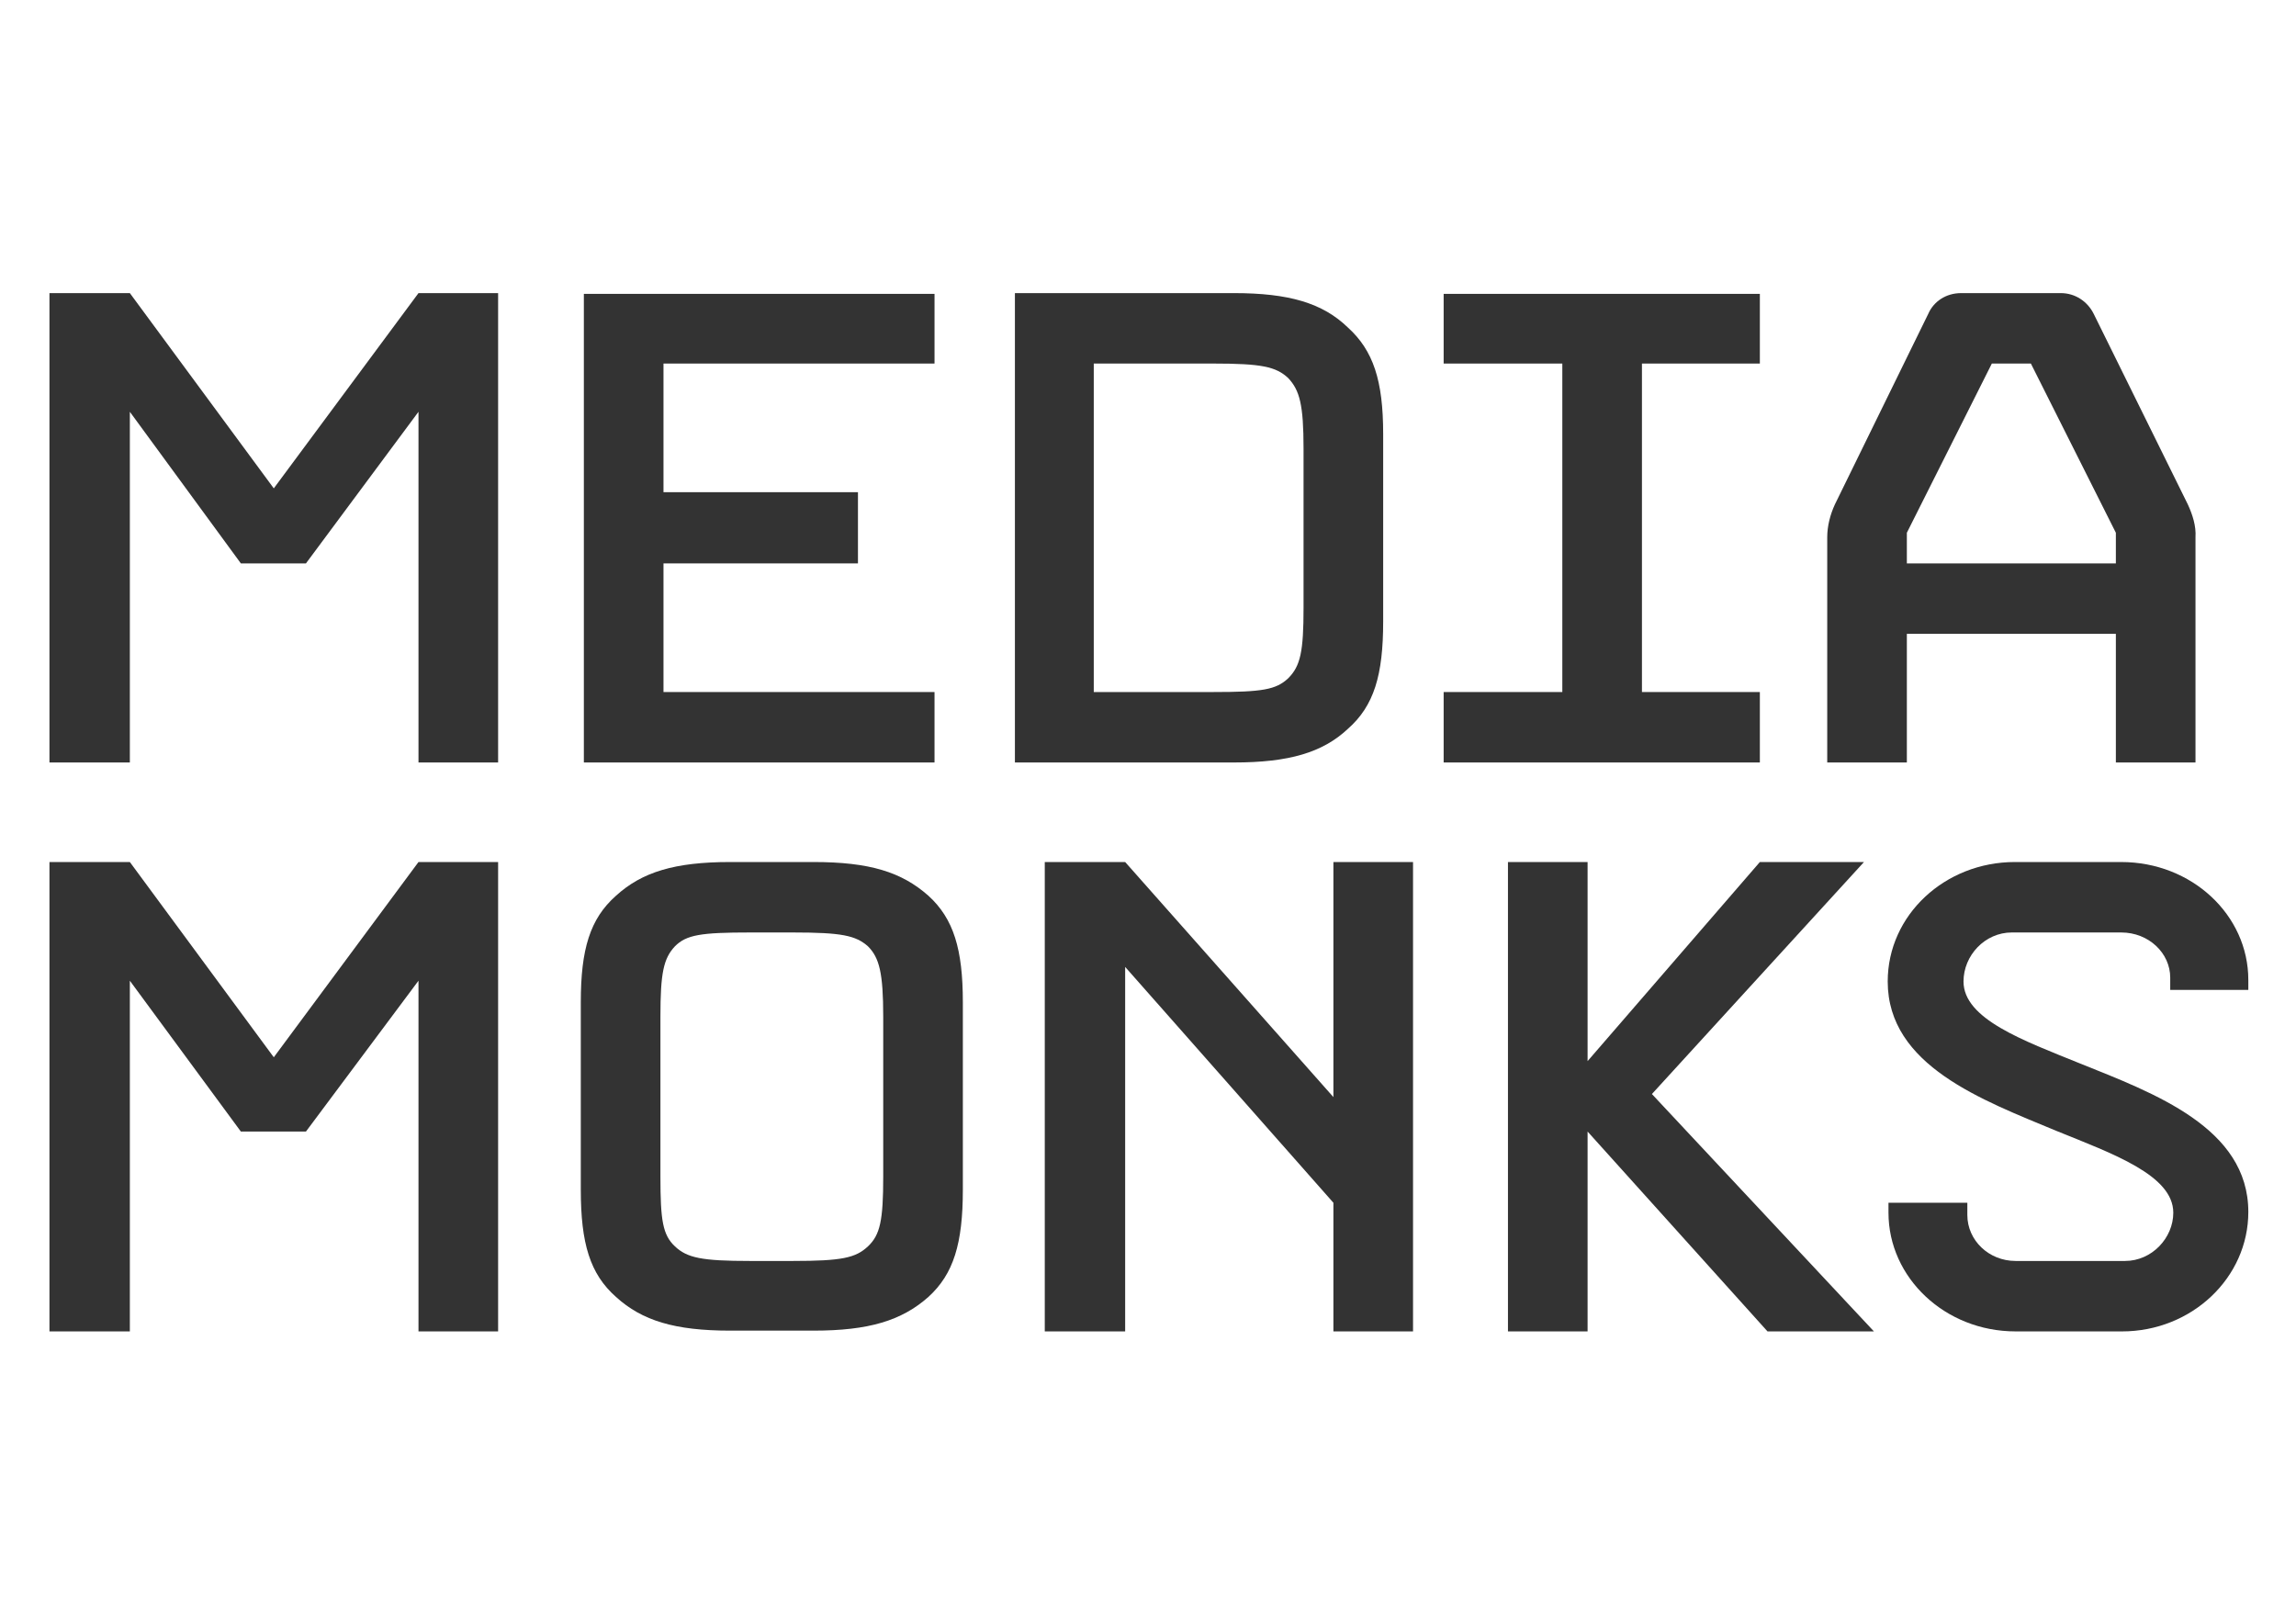
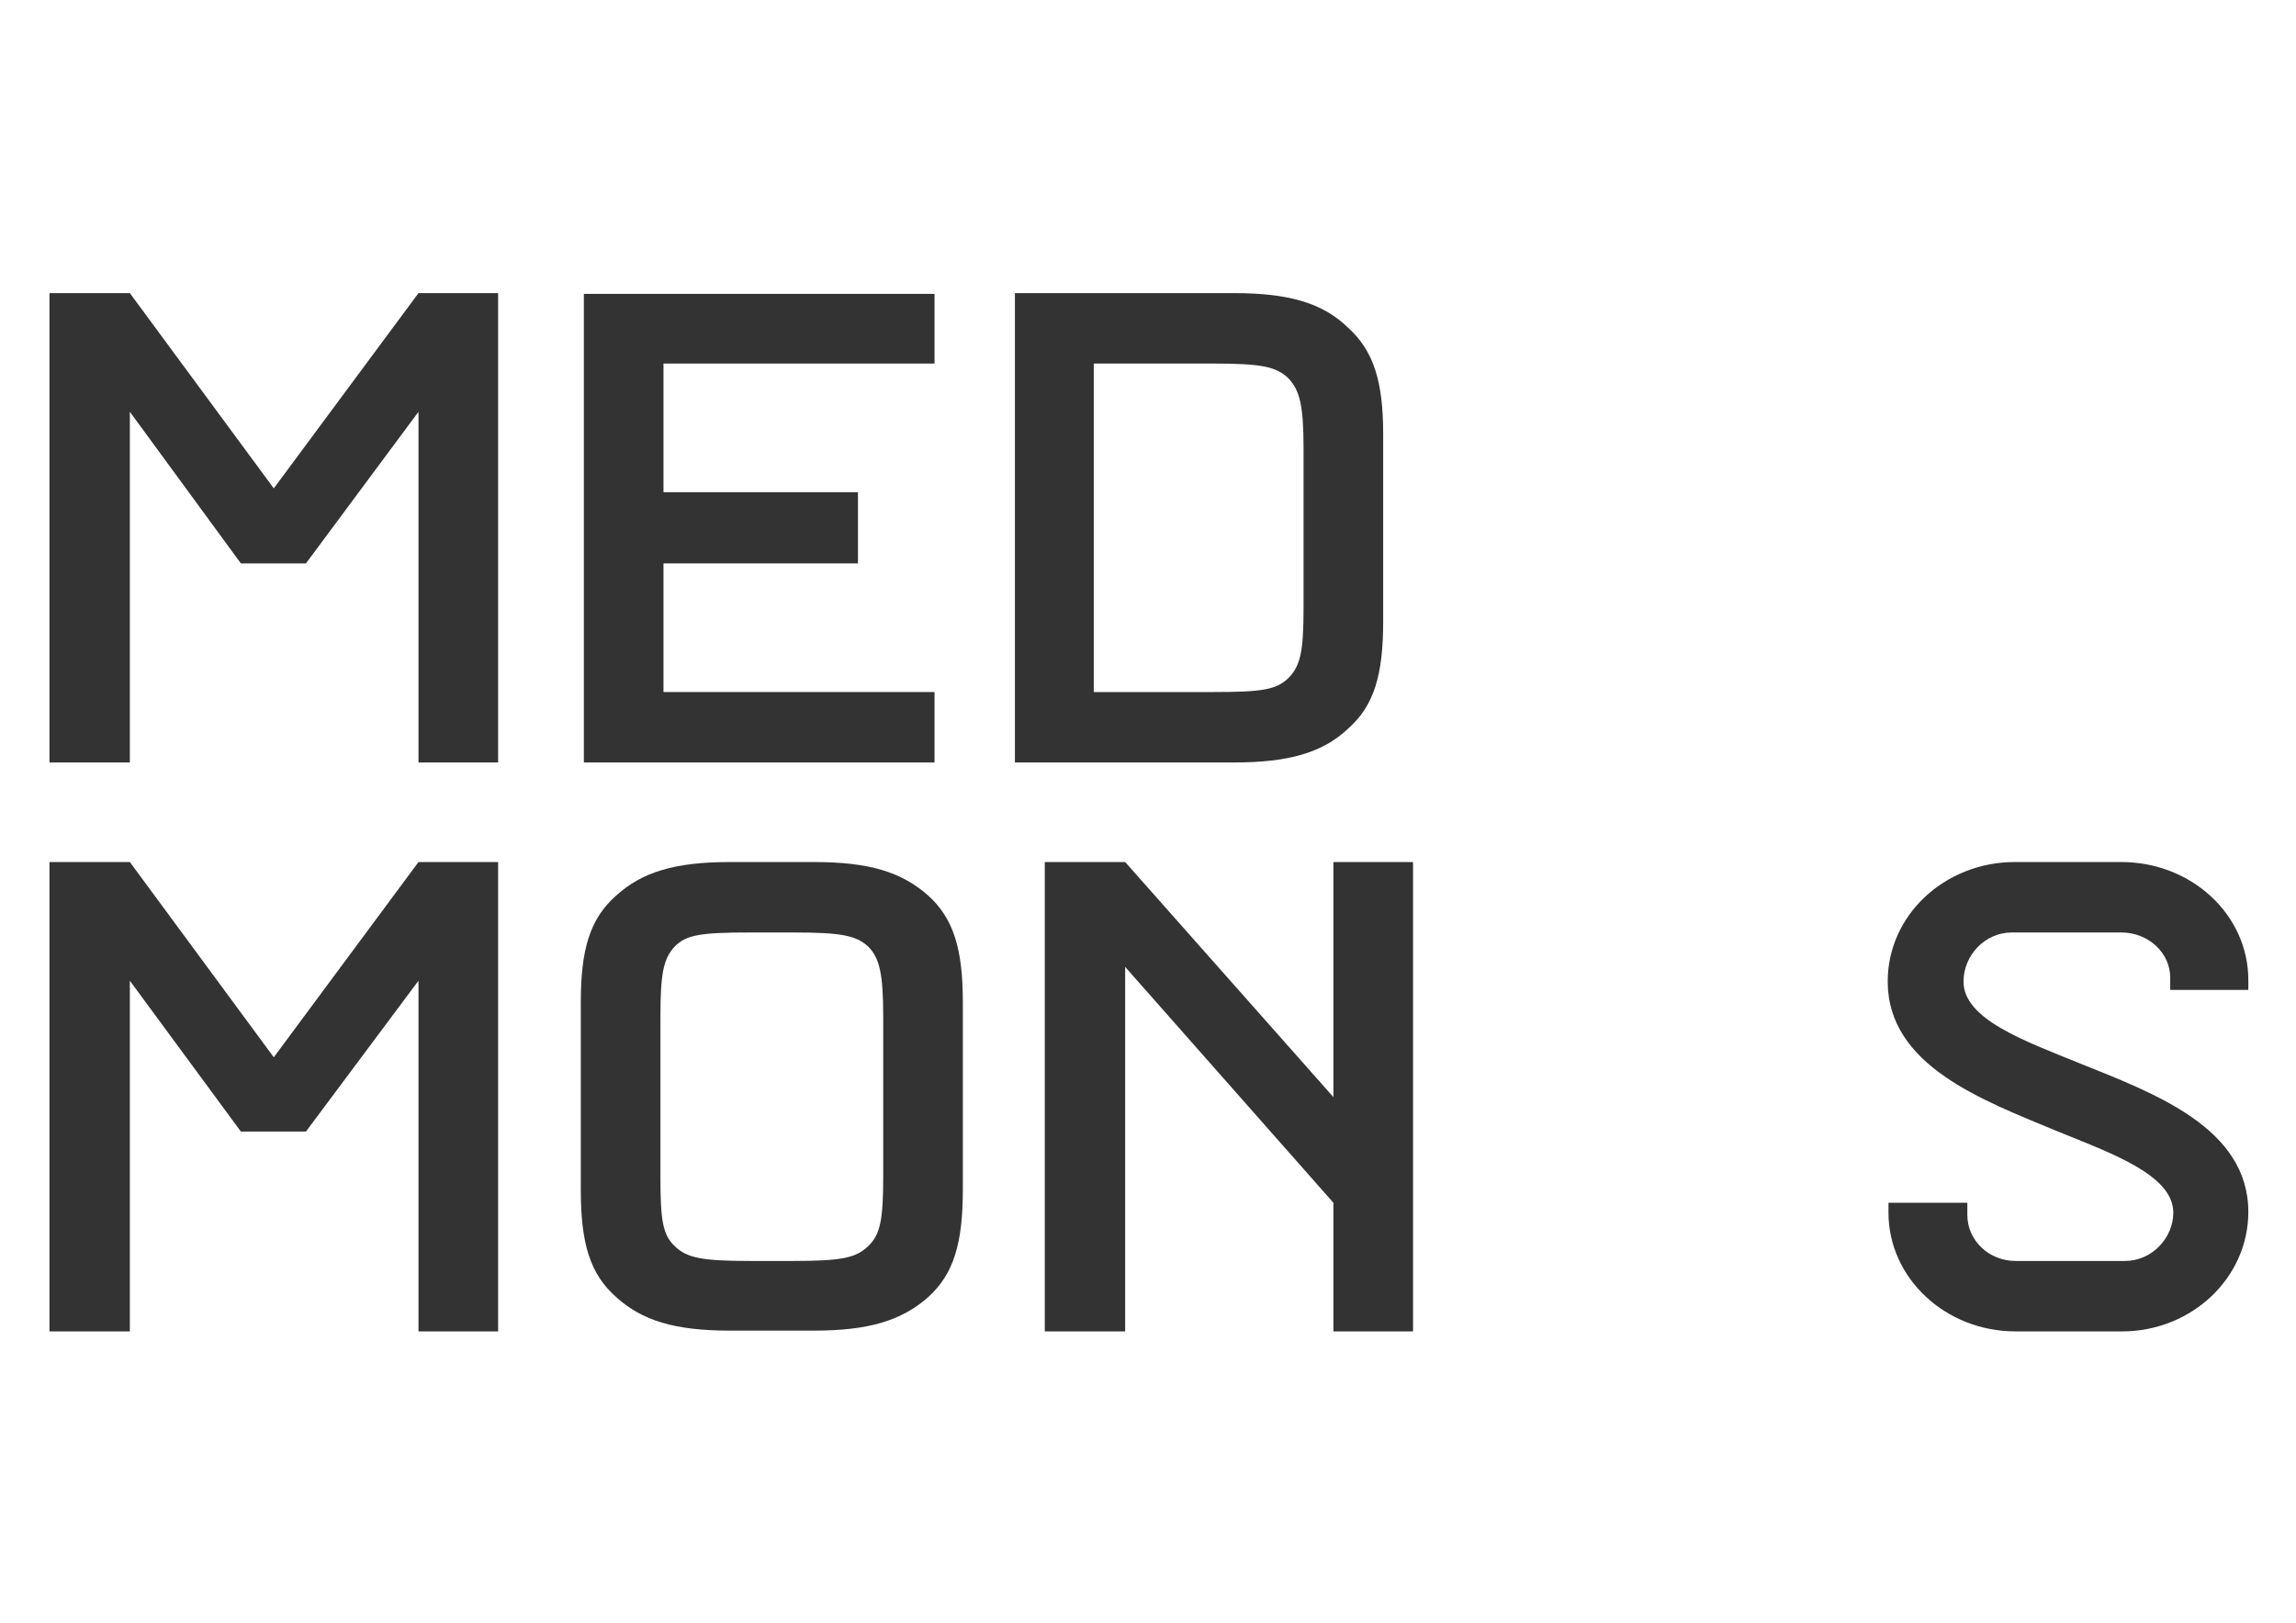
<svg xmlns="http://www.w3.org/2000/svg" width="150" height="106" viewBox="10 5 130 96">
  <style type="text/css" id="style3415">path{fill:#333}</style>
  <g id="g3421" transform="translate(7.148 -14.851) scale(.453)" fill="#333">
    <g id="MEDIA">
      <path id="polygon3424" d="M6.3 82.1h10.5l18.8 25.5 18.9-25.5h10.4v61.3H54.5V97.6l-14.7 19.8h-8.5L16.8 97.6v45.8H6.3z" />
      <path id="polygon3426" d="M121.9 91.3v-9.1H76.1v61.2h45.8v-9.2H86.5v-16.8h25.4v-9.3H86.5V91.3z" />
      <path d="M170.1 123.2c0 5.7-.4 7.6-2 9.2-1.6 1.5-3.4 1.8-9.8 1.8h-15.6V91.3h15.6c6.3 0 8.2.4 9.8 1.9 1.5 1.6 2 3.5 2 9.2v20.8zm5.8-36.6c-3.3-3.2-7.7-4.5-14.9-4.5h-28.6v61.3H161c7.2 0 11.6-1.3 14.9-4.4 3.4-3 4.6-7 4.6-14v-24.5c0-7-1.3-10.9-4.6-13.9" id="path3428" />
-       <path id="polygon3430" d="M188.4 143.4h41.3v-9.2h-15.4V91.3h15.4v-9.1h-41.3v9.1h15.5v42.9h-15.5z" />
-       <path d="M276.2 117.4h-27.3v-4L260 91.3h5.1l11.1 22.1v4zm9.4-7.7l-12.3-24.9c-.8-1.6-2.4-2.7-4.3-2.7h-13c-2 0-3.6 1.1-4.3 2.7l-12.2 24.9c-.6 1.3-1 2.8-1 4.3v29.4h10.4v-16.8h27.3v16.8h10.4V114c.1-1.5-.4-3-1-4.3" id="path3432" />
    </g>
    <g id="MONKS">
      <path id="polygon3435" d="M6.3 156.4h10.5l18.8 25.5 18.9-25.5h10.4v61.3H54.5v-45.8l-14.7 19.7h-8.5l-14.5-19.7v45.8H6.3z" />
      <path d="M115.2 197.5c0 5.7-.4 7.6-2 9.1s-3.4 1.9-9.8 1.9h-5.6c-6.3 0-8.2-.4-9.8-1.9-1.6-1.5-1.9-3.4-1.9-9.1v-20.9c0-5.7.4-7.6 1.9-9.2 1.5-1.5 3.4-1.8 9.8-1.8h5.6c6.4 0 8.2.4 9.8 1.8 1.5 1.5 2 3.5 2 9.2v20.9zm5.9-36.7c-3.5-3.1-7.7-4.4-15-4.4H95.2c-7.2 0-11.5 1.3-14.9 4.4-3.4 3-4.6 7-4.6 13.9v24.5c0 7 1.2 11 4.6 14 3.4 3.1 7.7 4.4 14.9 4.4h10.9c7.2 0 11.5-1.3 15-4.4 3.3-3 4.5-7 4.5-14v-24.5c0-6.9-1.2-10.9-4.5-13.9" id="path3437" />
      <path id="polygon3439" d="M184.4 217.7v-61.3H174v30.7l-27.2-30.7h-10.5v61.3h10.5v-47.6l27.2 30.8v16.8z" />
-       <path id="polygon3441" d="M207.2 191.6l23.5 26.1h13.9l-29-31 27.7-30.3h-13.6l-22.5 26v-26h-10.4v61.3h10.4z" />
      <path d="M271.5 182.7c-7.4-3-15.2-5.8-15.2-10.7 0-3.4 2.8-6.4 6.3-6.4h14.3c3.6 0 6.4 2.7 6.4 5.9v1.6h10.2v-1.3c0-8.5-7.4-15.4-16.6-15.4H263c-9.1 0-16.6 6.9-16.6 15.6 0 11 12.4 15.5 22 19.5 7.4 3 15.3 5.8 15.3 10.7 0 3.3-2.8 6.3-6.3 6.3h-14.3c-3.5 0-6.3-2.7-6.3-6v-1.6h-10.3v1.3c0 8.5 7.4 15.5 16.6 15.5H277c9.1 0 16.5-7 16.5-15.6 0-11-12.3-15.5-22-19.4" id="path3443" />
    </g>
  </g>
</svg>